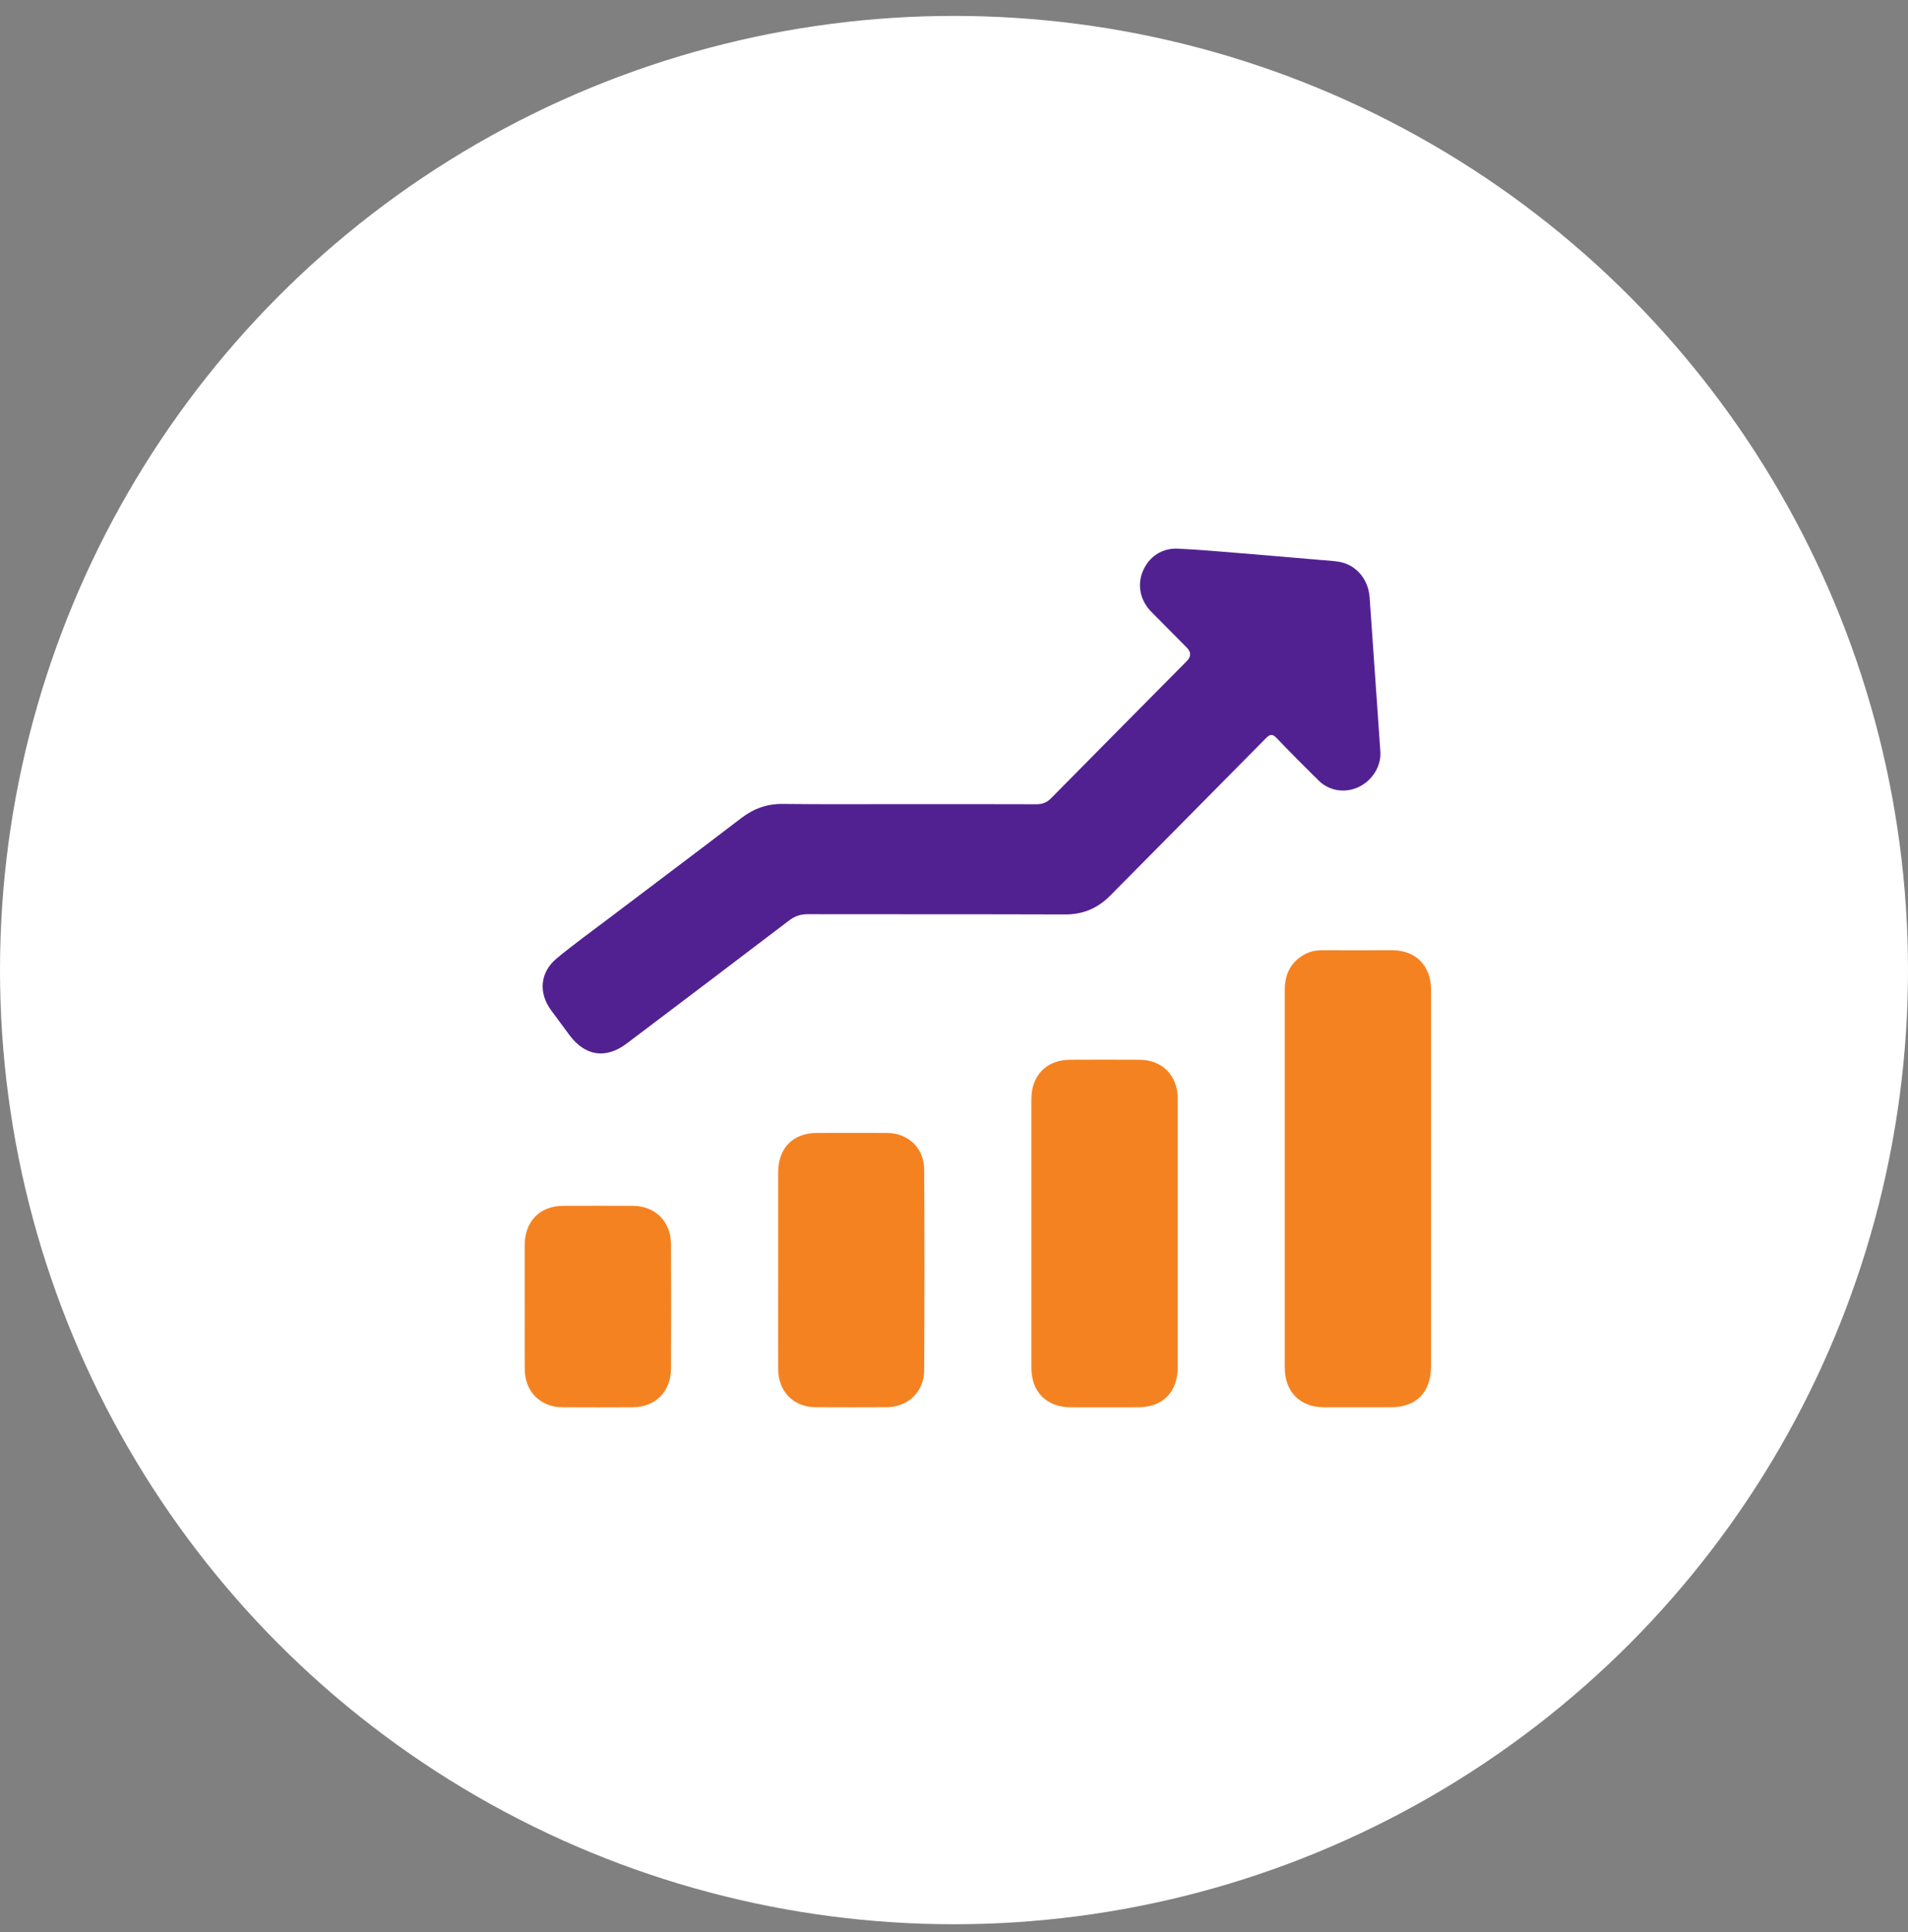
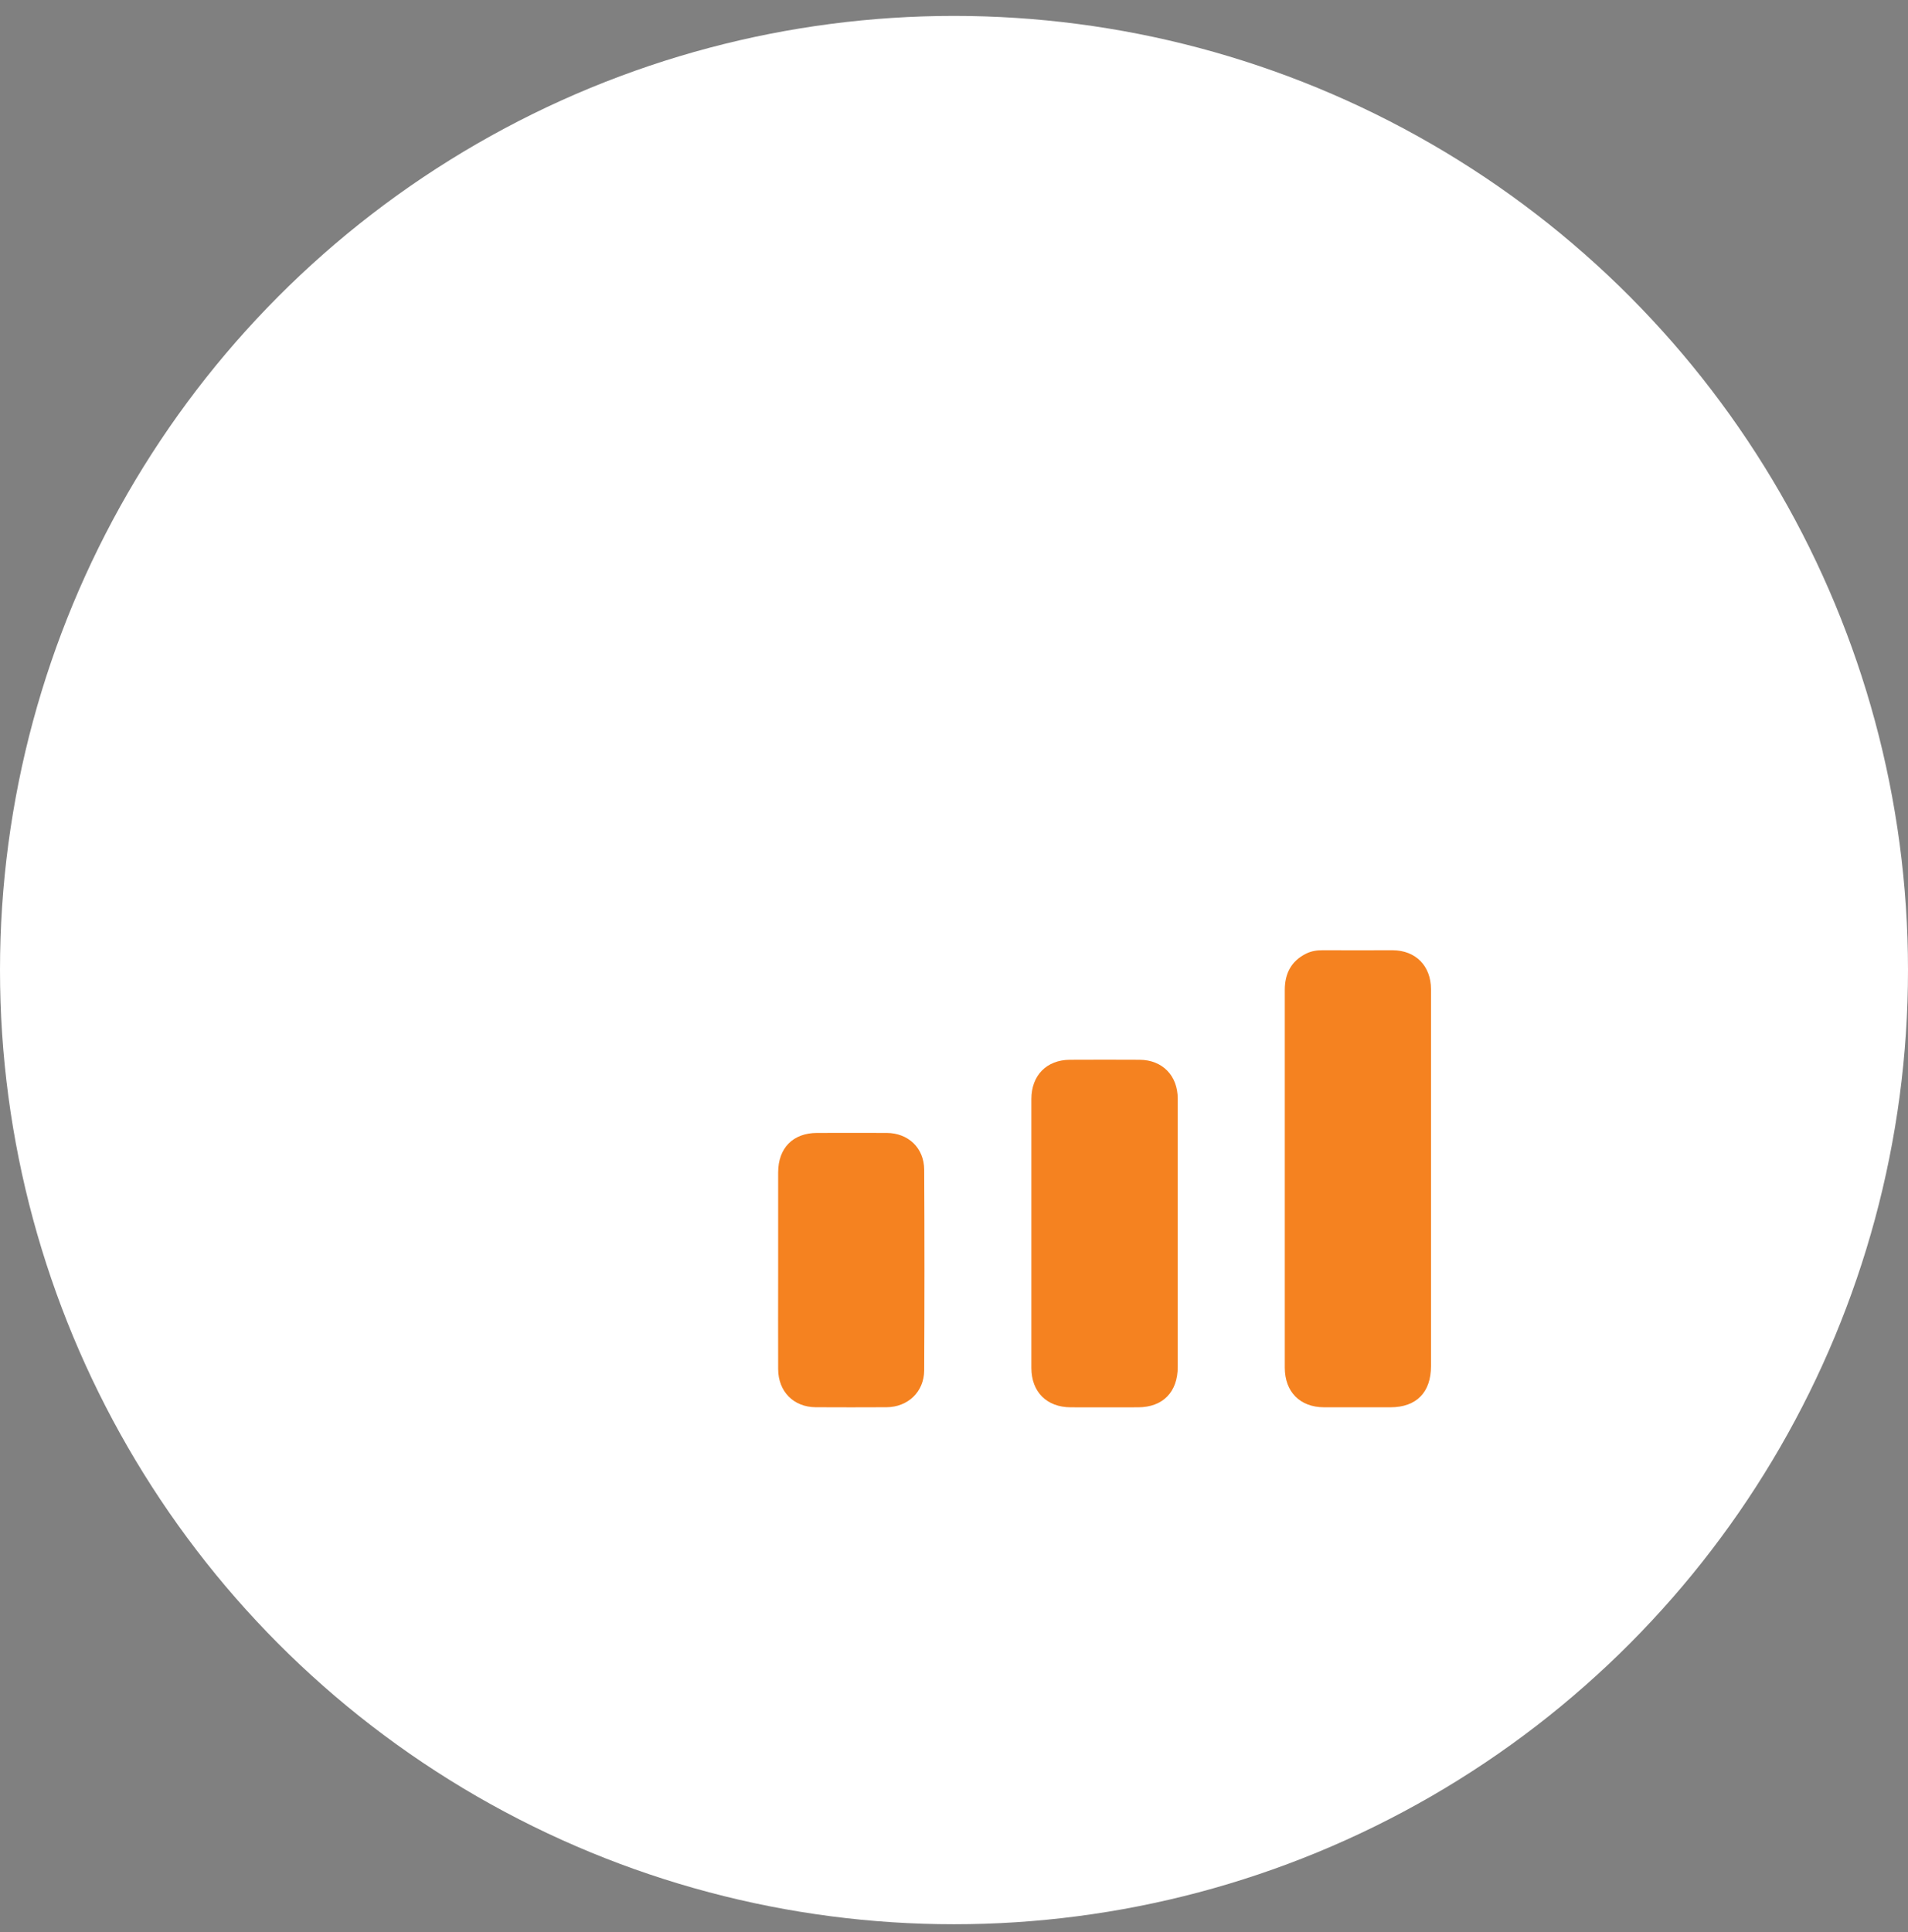
<svg xmlns="http://www.w3.org/2000/svg" width="80" height="81" viewBox="0 0 80 81" fill="none">
  <rect x="0" y="0" width="80" height="81" fill="#808080" stroke="none" />
  <circle cx="40" cy="40.667" r="40" fill="white" />
  <g clip-path="url(#clip0_1155_9095)">
-     <path d="M37.997 33.711C39.815 33.711 41.634 33.708 43.452 33.715C43.702 33.715 43.889 33.648 44.069 33.465C45.961 31.543 47.862 29.633 49.759 27.716C49.947 27.526 49.947 27.336 49.759 27.147C49.263 26.649 48.767 26.15 48.273 25.648C47.805 25.172 47.672 24.523 47.919 23.941C48.172 23.339 48.721 22.967 49.399 23C50.301 23.044 51.201 23.126 52.101 23.198C53.175 23.285 54.249 23.38 55.324 23.471C55.585 23.493 55.847 23.506 56.108 23.545C56.845 23.654 57.374 24.266 57.427 25.052C57.576 27.203 57.728 29.353 57.877 31.504C57.919 32.11 57.548 32.716 56.966 32.992C56.4 33.261 55.735 33.163 55.289 32.722C54.698 32.14 54.11 31.552 53.537 30.95C53.359 30.763 53.258 30.763 53.076 30.95C50.909 33.148 48.73 35.337 46.563 37.533C46.034 38.068 45.423 38.337 44.662 38.335C41.064 38.322 37.466 38.331 33.868 38.324C33.569 38.324 33.33 38.402 33.092 38.583C30.825 40.309 28.553 42.027 26.281 43.743C25.403 44.406 24.536 44.278 23.875 43.391C23.618 43.046 23.363 42.699 23.108 42.353C22.569 41.621 22.639 40.761 23.344 40.175C24.057 39.584 24.812 39.043 25.55 38.483C27.392 37.088 29.242 35.7 31.078 34.297C31.604 33.895 32.166 33.693 32.833 33.702C34.553 33.722 36.274 33.71 37.995 33.71L37.997 33.711Z" fill="#522191" />
    <path d="M60 49.413C60 52.032 60 54.651 60 57.271C60 58.368 59.387 58.993 58.309 58.995C57.375 58.995 56.442 58.996 55.509 58.995C54.508 58.991 53.871 58.35 53.869 57.332C53.866 54.428 53.869 51.526 53.869 48.622C53.869 46.248 53.867 43.874 53.869 41.5C53.869 40.817 54.138 40.285 54.769 39.975C54.984 39.87 55.21 39.834 55.449 39.836C56.431 39.84 57.412 39.836 58.395 39.836C59.355 39.84 59.998 40.49 60 41.467C60.004 44.115 60 46.764 60 49.412V49.413Z" fill="#F58220" />
    <path d="M49.381 51.71C49.381 53.574 49.381 55.436 49.381 57.301C49.381 58.357 48.756 58.994 47.72 58.996C46.778 58.998 45.834 59 44.892 58.996C43.887 58.993 43.246 58.351 43.244 57.345C43.242 53.589 43.242 49.832 43.244 46.076C43.244 45.081 43.882 44.432 44.862 44.426C45.834 44.421 46.806 44.421 47.779 44.426C48.736 44.432 49.379 45.086 49.381 46.061C49.384 47.944 49.381 49.827 49.381 51.71Z" fill="#F58220" />
    <path d="M32.627 53.212C32.627 51.86 32.627 50.505 32.627 49.152C32.627 48.127 33.249 47.495 34.26 47.494C35.231 47.492 36.203 47.49 37.176 47.494C38.08 47.497 38.746 48.122 38.75 49.034C38.765 51.839 38.763 54.643 38.75 57.449C38.746 58.344 38.069 58.987 37.174 58.993C36.182 58.998 35.191 58.998 34.201 58.993C33.273 58.987 32.63 58.335 32.627 57.392C32.621 56 32.627 54.606 32.627 53.214V53.212Z" fill="#F58220" />
-     <path d="M22 54.754C22 53.902 22 53.048 22 52.195C22.002 51.2 22.637 50.551 23.616 50.55C24.588 50.548 25.559 50.546 26.531 50.55C27.47 50.553 28.129 51.204 28.133 52.154C28.142 53.9 28.142 55.644 28.133 57.39C28.127 58.342 27.471 58.991 26.527 58.995C25.547 59 24.564 59 23.583 58.995C22.656 58.989 22.007 58.335 22.002 57.401C21.996 56.519 22.002 55.636 22.002 54.754H22Z" fill="#F58220" />
  </g>
  <defs>
    <clipPath id="clip0_1155_9095">
      <rect width="38" height="36" fill="white" transform="translate(22 23)" />
    </clipPath>
  </defs>
</svg>